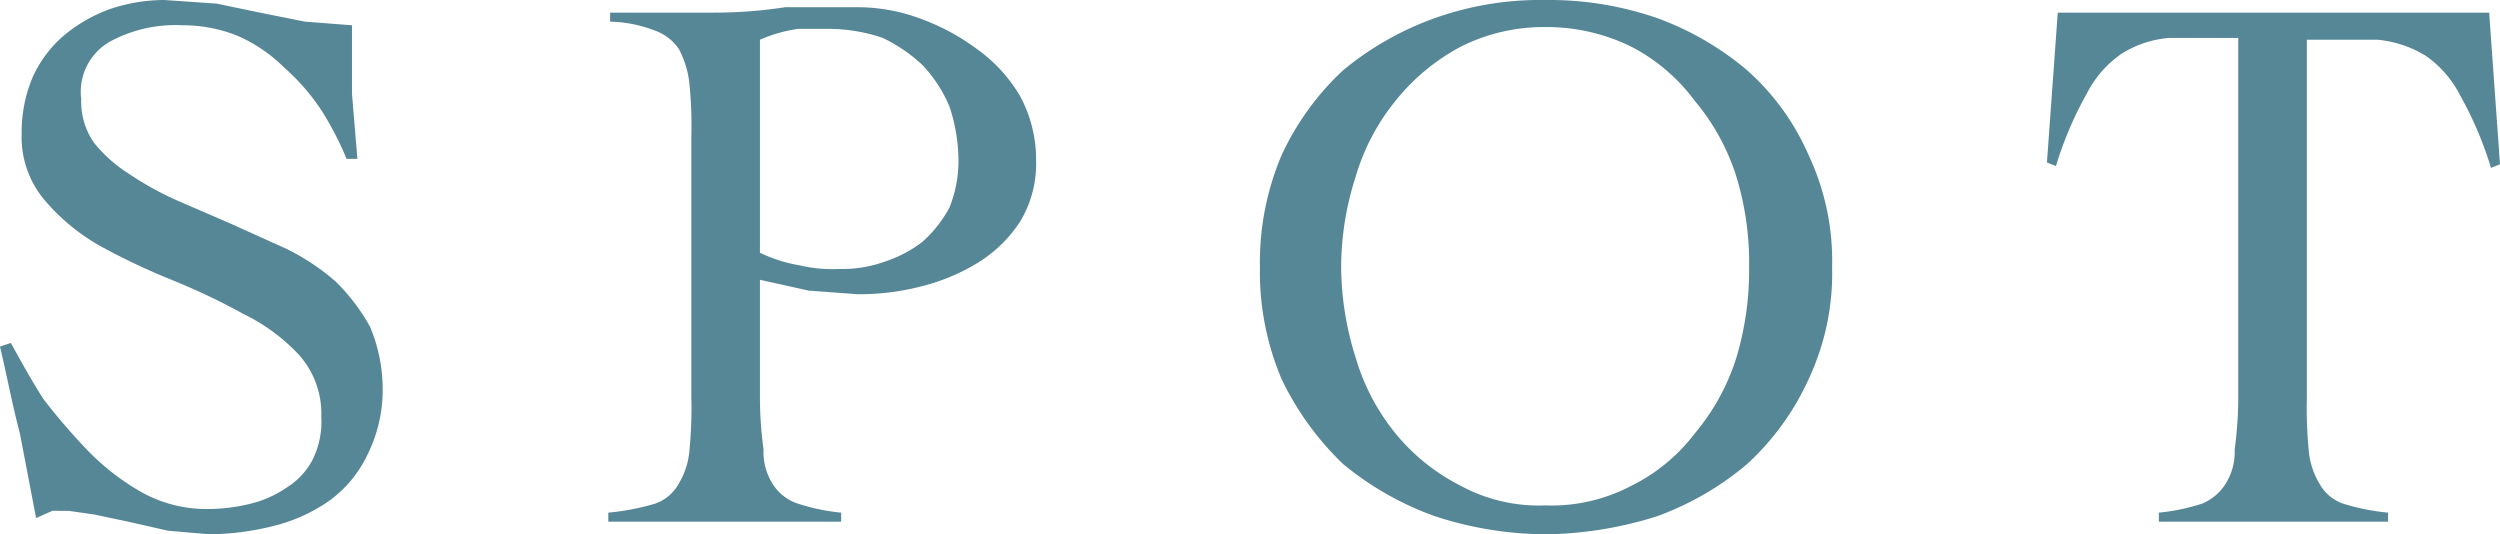
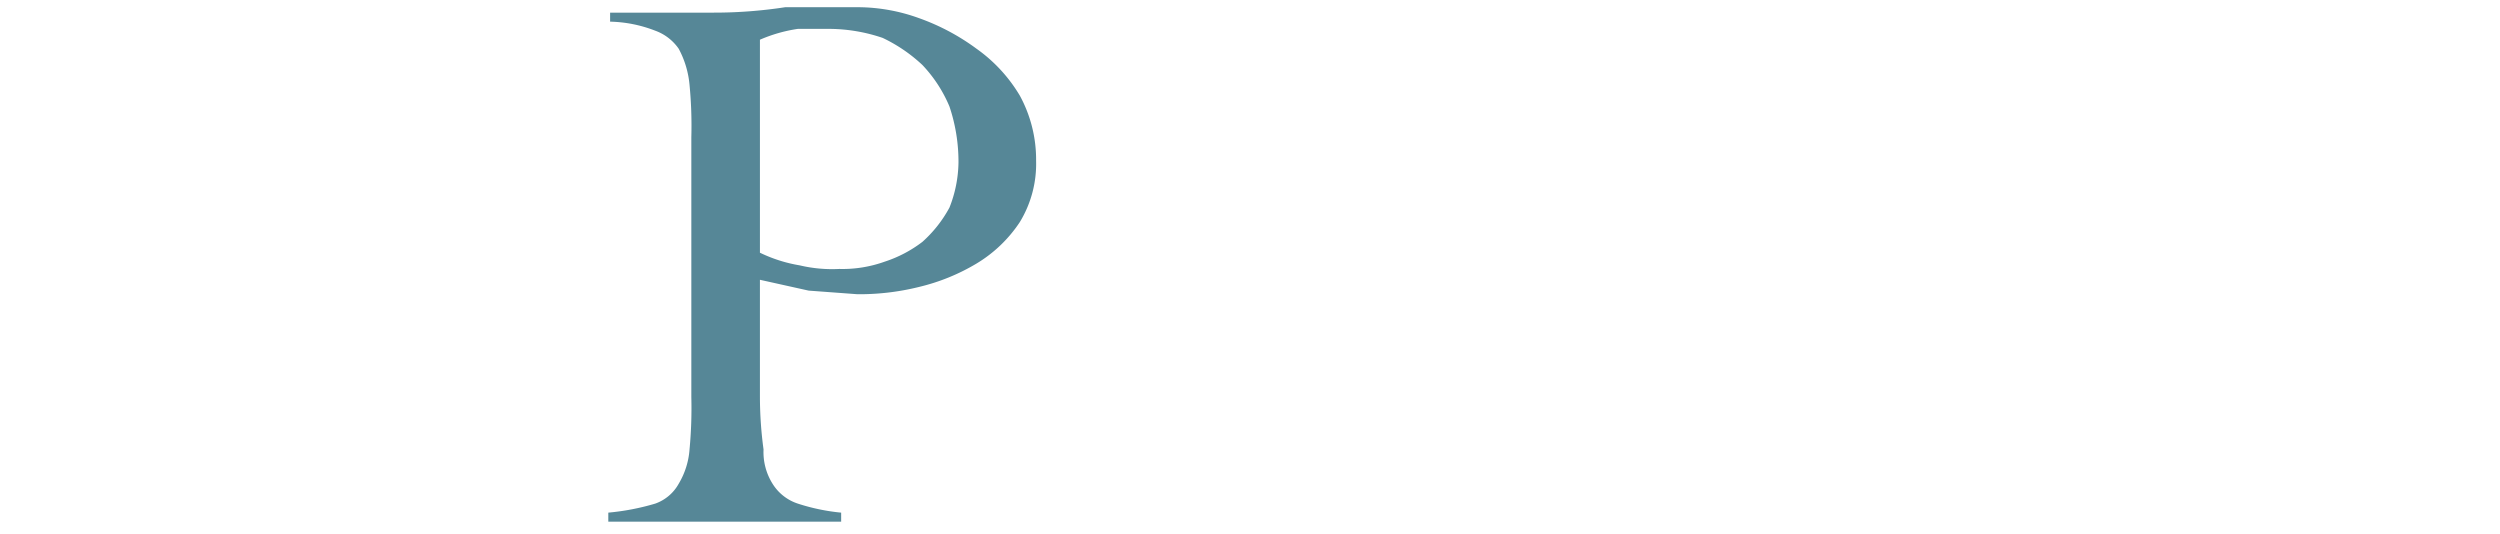
<svg xmlns="http://www.w3.org/2000/svg" viewBox="0 0 138.5 29.6">
  <defs>
    <style>
      .a35a7e83-ccee-4fe7-9113-7e6893b07e6c {
        fill: #568797;
      }
    </style>
  </defs>
  <g id="a84ad44b-8bea-4d1c-af48-2093f918cf41" data-name="レイヤー 2">
    <g id="b40a93dd-2c5d-41a4-bacc-16a27d5d28ef" data-name="文字">
      <g>
-         <path class="a35a7e83-ccee-4fe7-9113-7e6893b07e6c" d="M19.2,8.8a17.4,17.4,0,0,0-1.4-2.7,12.1,12.1,0,0,0-2.1-2.4A8.5,8.5,0,0,0,13.2,2a8.1,8.1,0,0,0-3.1-.6,7.6,7.6,0,0,0-4,.9A3.2,3.2,0,0,0,4.5,5.5a4,4,0,0,0,.7,2.4A7.9,7.9,0,0,0,7.1,9.6a17.3,17.3,0,0,0,2.7,1.5l3,1.3,3.1,1.4a12.7,12.7,0,0,1,2.7,1.8,11,11,0,0,1,1.9,2.5,8.9,8.9,0,0,1,.7,3.4,8,8,0,0,1-.8,3.6,6.7,6.7,0,0,1-2.1,2.6,9.2,9.2,0,0,1-3,1.4,15,15,0,0,1-3.7.5l-2.3-.2-2.2-.5-1.9-.4-1.4-.2H2.9l-.9.4L1.1,24C.7,22.5.4,20.9,0,19.2L.6,19c.5.9,1.1,2,1.8,3.1A34.7,34.7,0,0,0,4.9,25a13.3,13.3,0,0,0,3,2.3,7.4,7.4,0,0,0,3.6.9,9.9,9.9,0,0,0,2.4-.3,6.1,6.1,0,0,0,2-.9,4,4,0,0,0,1.4-1.5,4.7,4.7,0,0,0,.5-2.4,4.9,4.9,0,0,0-1.2-3.4,10.4,10.4,0,0,0-3.1-2.3,37.1,37.1,0,0,0-4-1.9,37.1,37.1,0,0,1-4-1.9A11.3,11.3,0,0,1,2.4,11,5.4,5.4,0,0,1,1.2,7.4a7.8,7.8,0,0,1,.6-3.1A6.6,6.6,0,0,1,3.5,2,8.4,8.4,0,0,1,6.1.5a9.4,9.4,0,0,1,3-.5L12,.2l2.4.5,2.5.5,2.6.2V5.2l.3,3.6Z" />
        <path class="a35a7e83-ccee-4fe7-9113-7e6893b07e6c" d="M46.6,28.9H33.7v-.5a13.3,13.3,0,0,0,2.6-.5,2.4,2.4,0,0,0,1.3-1.1,4.3,4.3,0,0,0,.6-1.9,24.4,24.4,0,0,0,.1-2.9V7.6a23.6,23.6,0,0,0-.1-2.9,5.2,5.2,0,0,0-.6-2,2.7,2.7,0,0,0-1.3-1,7.3,7.3,0,0,0-2.5-.5V.7h5.7a26,26,0,0,0,4-.3L47.6.4a10,10,0,0,1,3.3.6,12.3,12.3,0,0,1,3.2,1.7,8.5,8.5,0,0,1,2.4,2.6,7.4,7.4,0,0,1,.9,3.6,6.2,6.2,0,0,1-.9,3.4,7.5,7.5,0,0,1-2.4,2.3,11.3,11.3,0,0,1-3.2,1.3,13.7,13.7,0,0,1-3.4.4l-2.7-.2-2.7-.6V22a21.9,21.9,0,0,0,.2,2.9,3.3,3.3,0,0,0,.5,1.9,2.6,2.6,0,0,0,1.4,1.1,11.1,11.1,0,0,0,2.4.5ZM42.1,14a8.1,8.1,0,0,0,2.2.7,7.8,7.8,0,0,0,2.2.2,6.9,6.9,0,0,0,2.5-.4,7,7,0,0,0,2.1-1.1,7,7,0,0,0,1.5-1.9A7,7,0,0,0,53.1,9a9.6,9.6,0,0,0-.5-3.1,7.6,7.6,0,0,0-1.5-2.3,8.6,8.6,0,0,0-2.2-1.5A9.3,9.3,0,0,0,46,1.6H44.2a8.3,8.3,0,0,0-2.1.6Z" />
-         <path class="a35a7e83-ccee-4fe7-9113-7e6893b07e6c" d="M69.8,14.8A15.2,15.2,0,0,1,71,8.6a15,15,0,0,1,3.4-4.7A16.9,16.9,0,0,1,79.5,1a17.4,17.4,0,0,1,6.1-1,18.3,18.3,0,0,1,6.2,1,16.4,16.4,0,0,1,5,2.9,13.5,13.5,0,0,1,3.4,4.7,13.8,13.8,0,0,1,1.3,6.2,13.8,13.8,0,0,1-1.3,6.2,14.5,14.5,0,0,1-3.4,4.7,16.4,16.4,0,0,1-5,2.9,21.2,21.2,0,0,1-6.2,1,20,20,0,0,1-6.1-1,16.9,16.9,0,0,1-5.1-2.9A16.2,16.2,0,0,1,71,21,15.2,15.2,0,0,1,69.8,14.8Zm4.5,0a16.9,16.9,0,0,0,.8,5A12,12,0,0,0,77.3,24a11.2,11.2,0,0,0,3.6,2.9A9.1,9.1,0,0,0,85.6,28a9.5,9.5,0,0,0,4.8-1.1A9.9,9.9,0,0,0,93.9,24a12.2,12.2,0,0,0,2.3-4.2,16.8,16.8,0,0,0,.7-5,16.3,16.3,0,0,0-.7-5,12.2,12.2,0,0,0-2.3-4.2,10.2,10.2,0,0,0-3.5-3,10.6,10.6,0,0,0-4.8-1.1,10.2,10.2,0,0,0-4.7,1.1,11.6,11.6,0,0,0-3.6,3,12,12,0,0,0-2.2,4.2A16.4,16.4,0,0,0,74.3,14.8Z" />
-         <path class="a35a7e83-ccee-4fe7-9113-7e6893b07e6c" d="M119.6,28.4a11.1,11.1,0,0,0,2.4-.5,2.8,2.8,0,0,0,1.3-1.1,3.3,3.3,0,0,0,.5-1.9A21.9,21.9,0,0,0,124,22V2.1h-3.8a5.8,5.8,0,0,0-2.7.9,6,6,0,0,0-1.9,2.2,19.9,19.9,0,0,0-1.7,4l-.5-.2L114,.7h23.9l.6,8.4-.5.2a19.9,19.9,0,0,0-1.7-4,6,6,0,0,0-1.9-2.2,6.2,6.2,0,0,0-2.7-.9h-3.9V22a24.4,24.4,0,0,0,.1,2.9,4.3,4.3,0,0,0,.6,1.9,2.4,2.4,0,0,0,1.3,1.1,12.2,12.2,0,0,0,2.5.5v.5H119.6Z" />
      </g>
    </g>
  </g>
</svg>